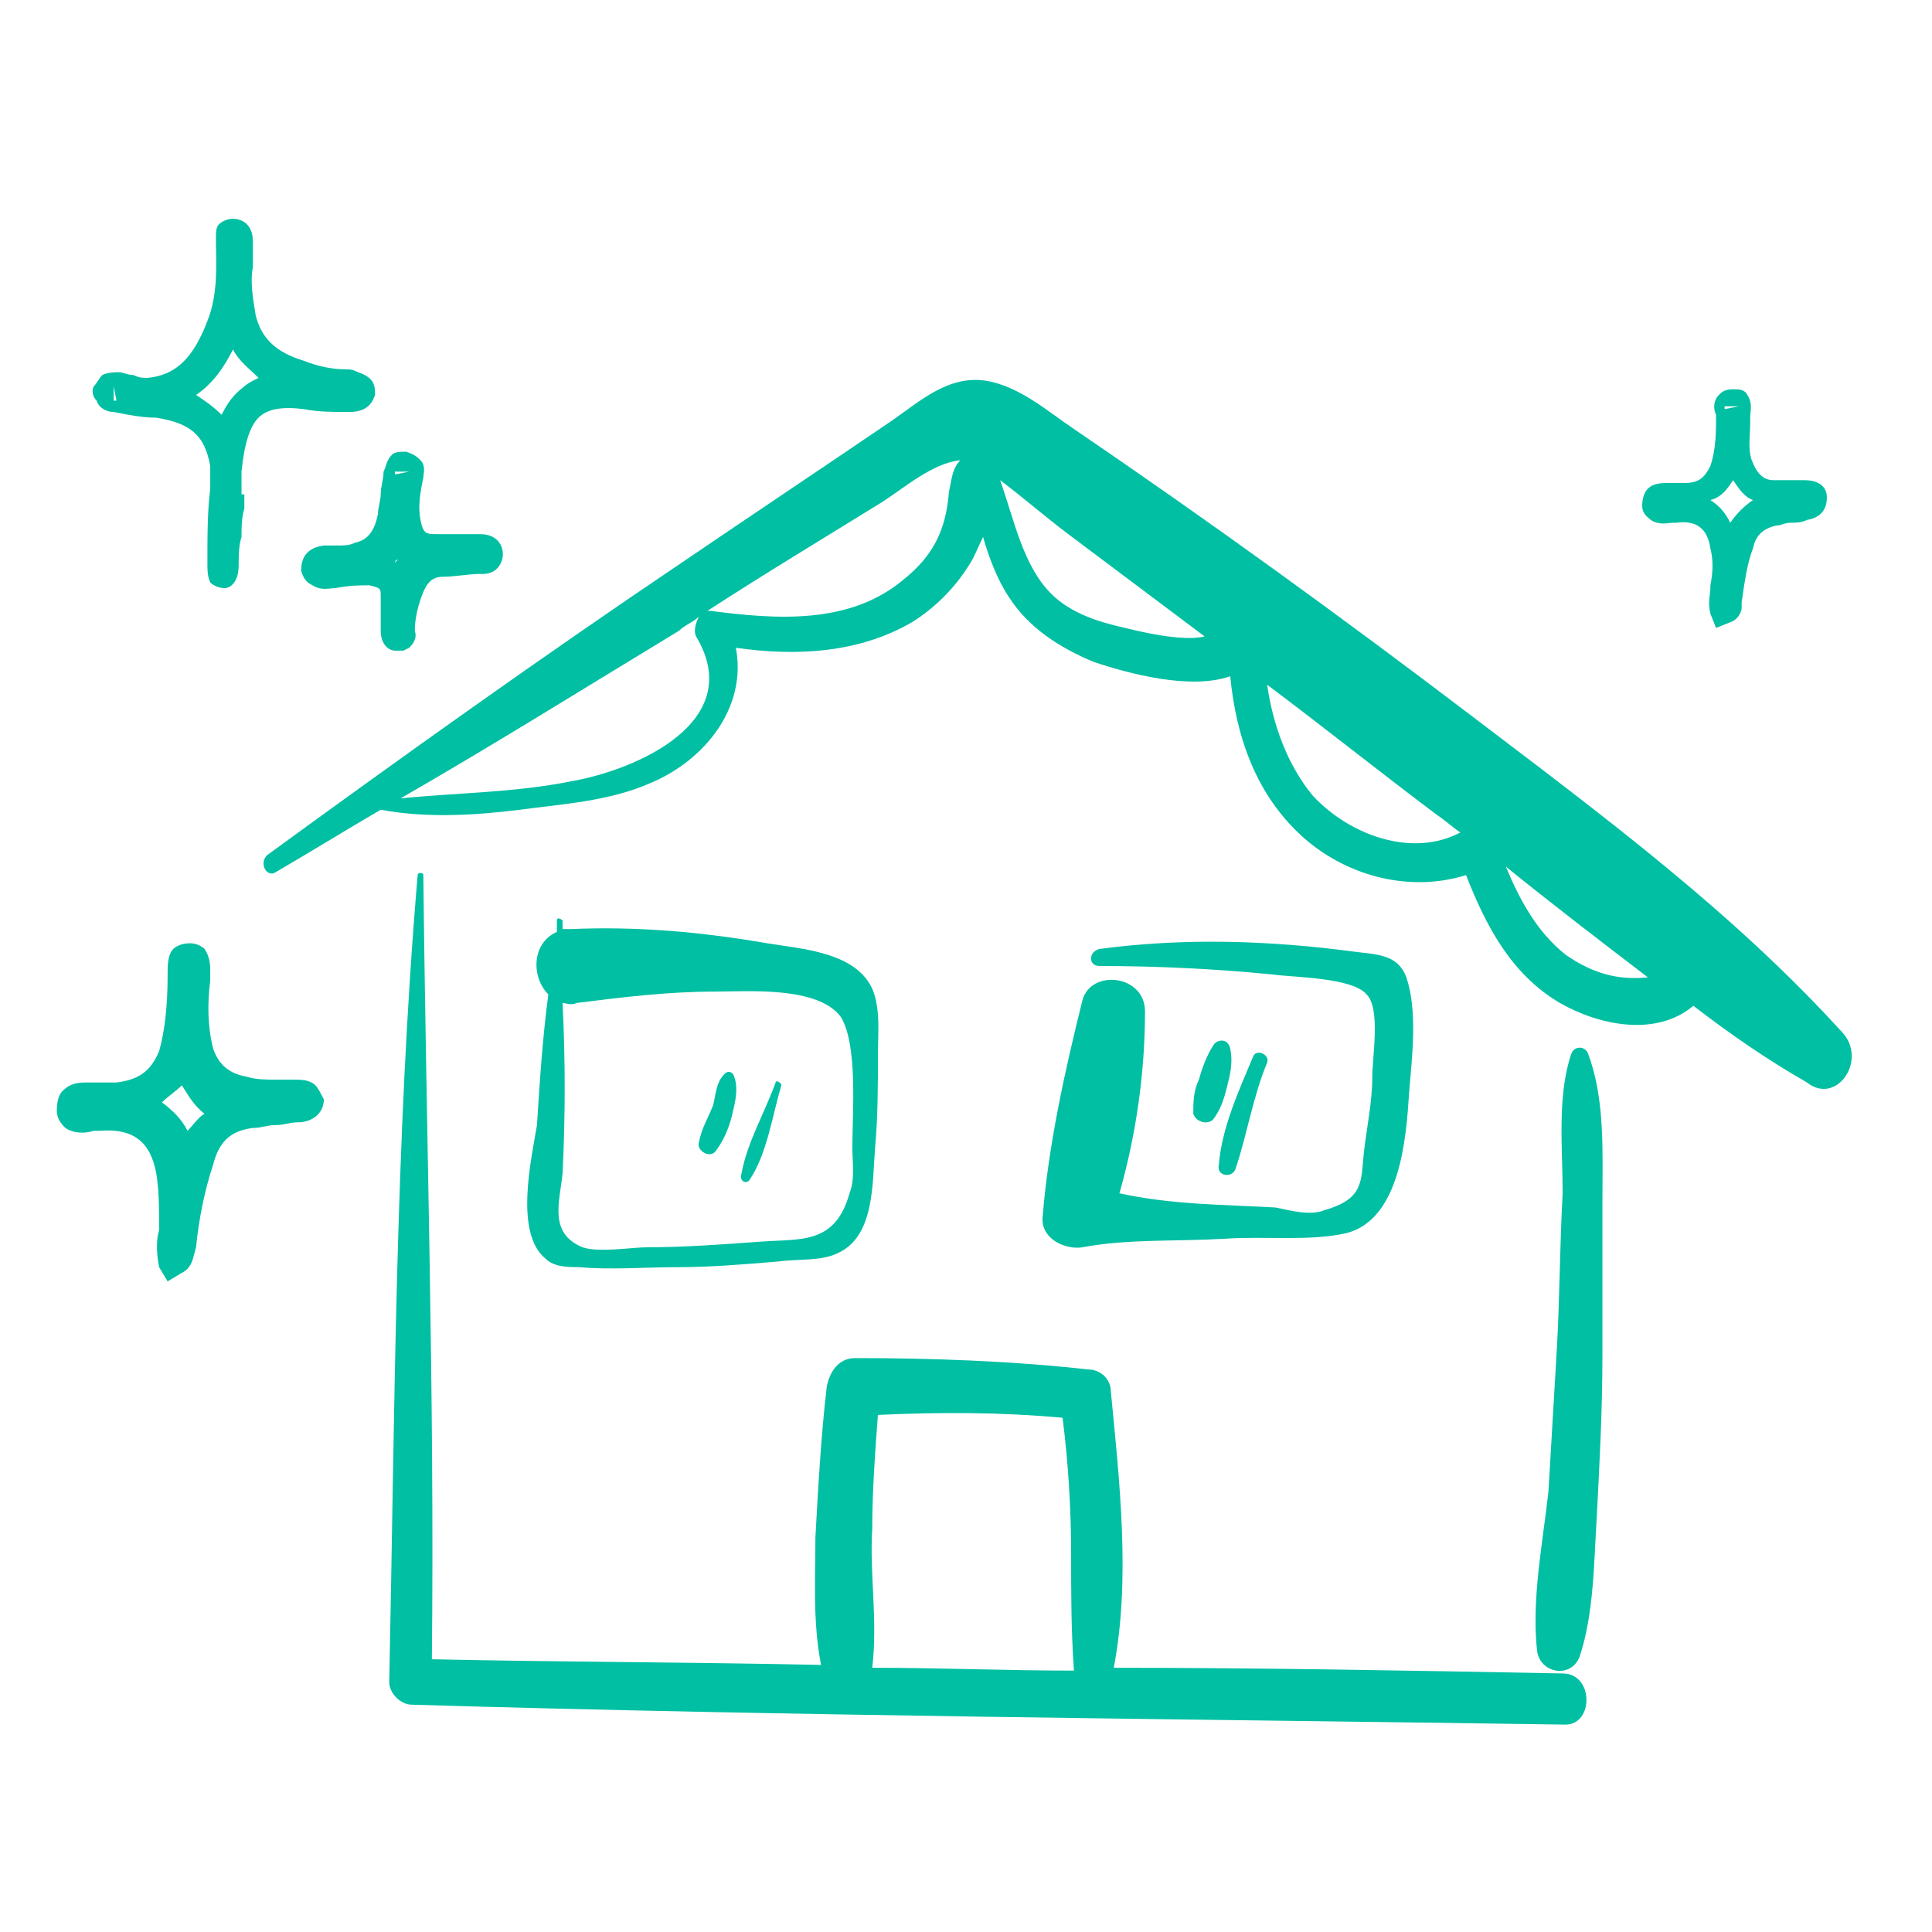
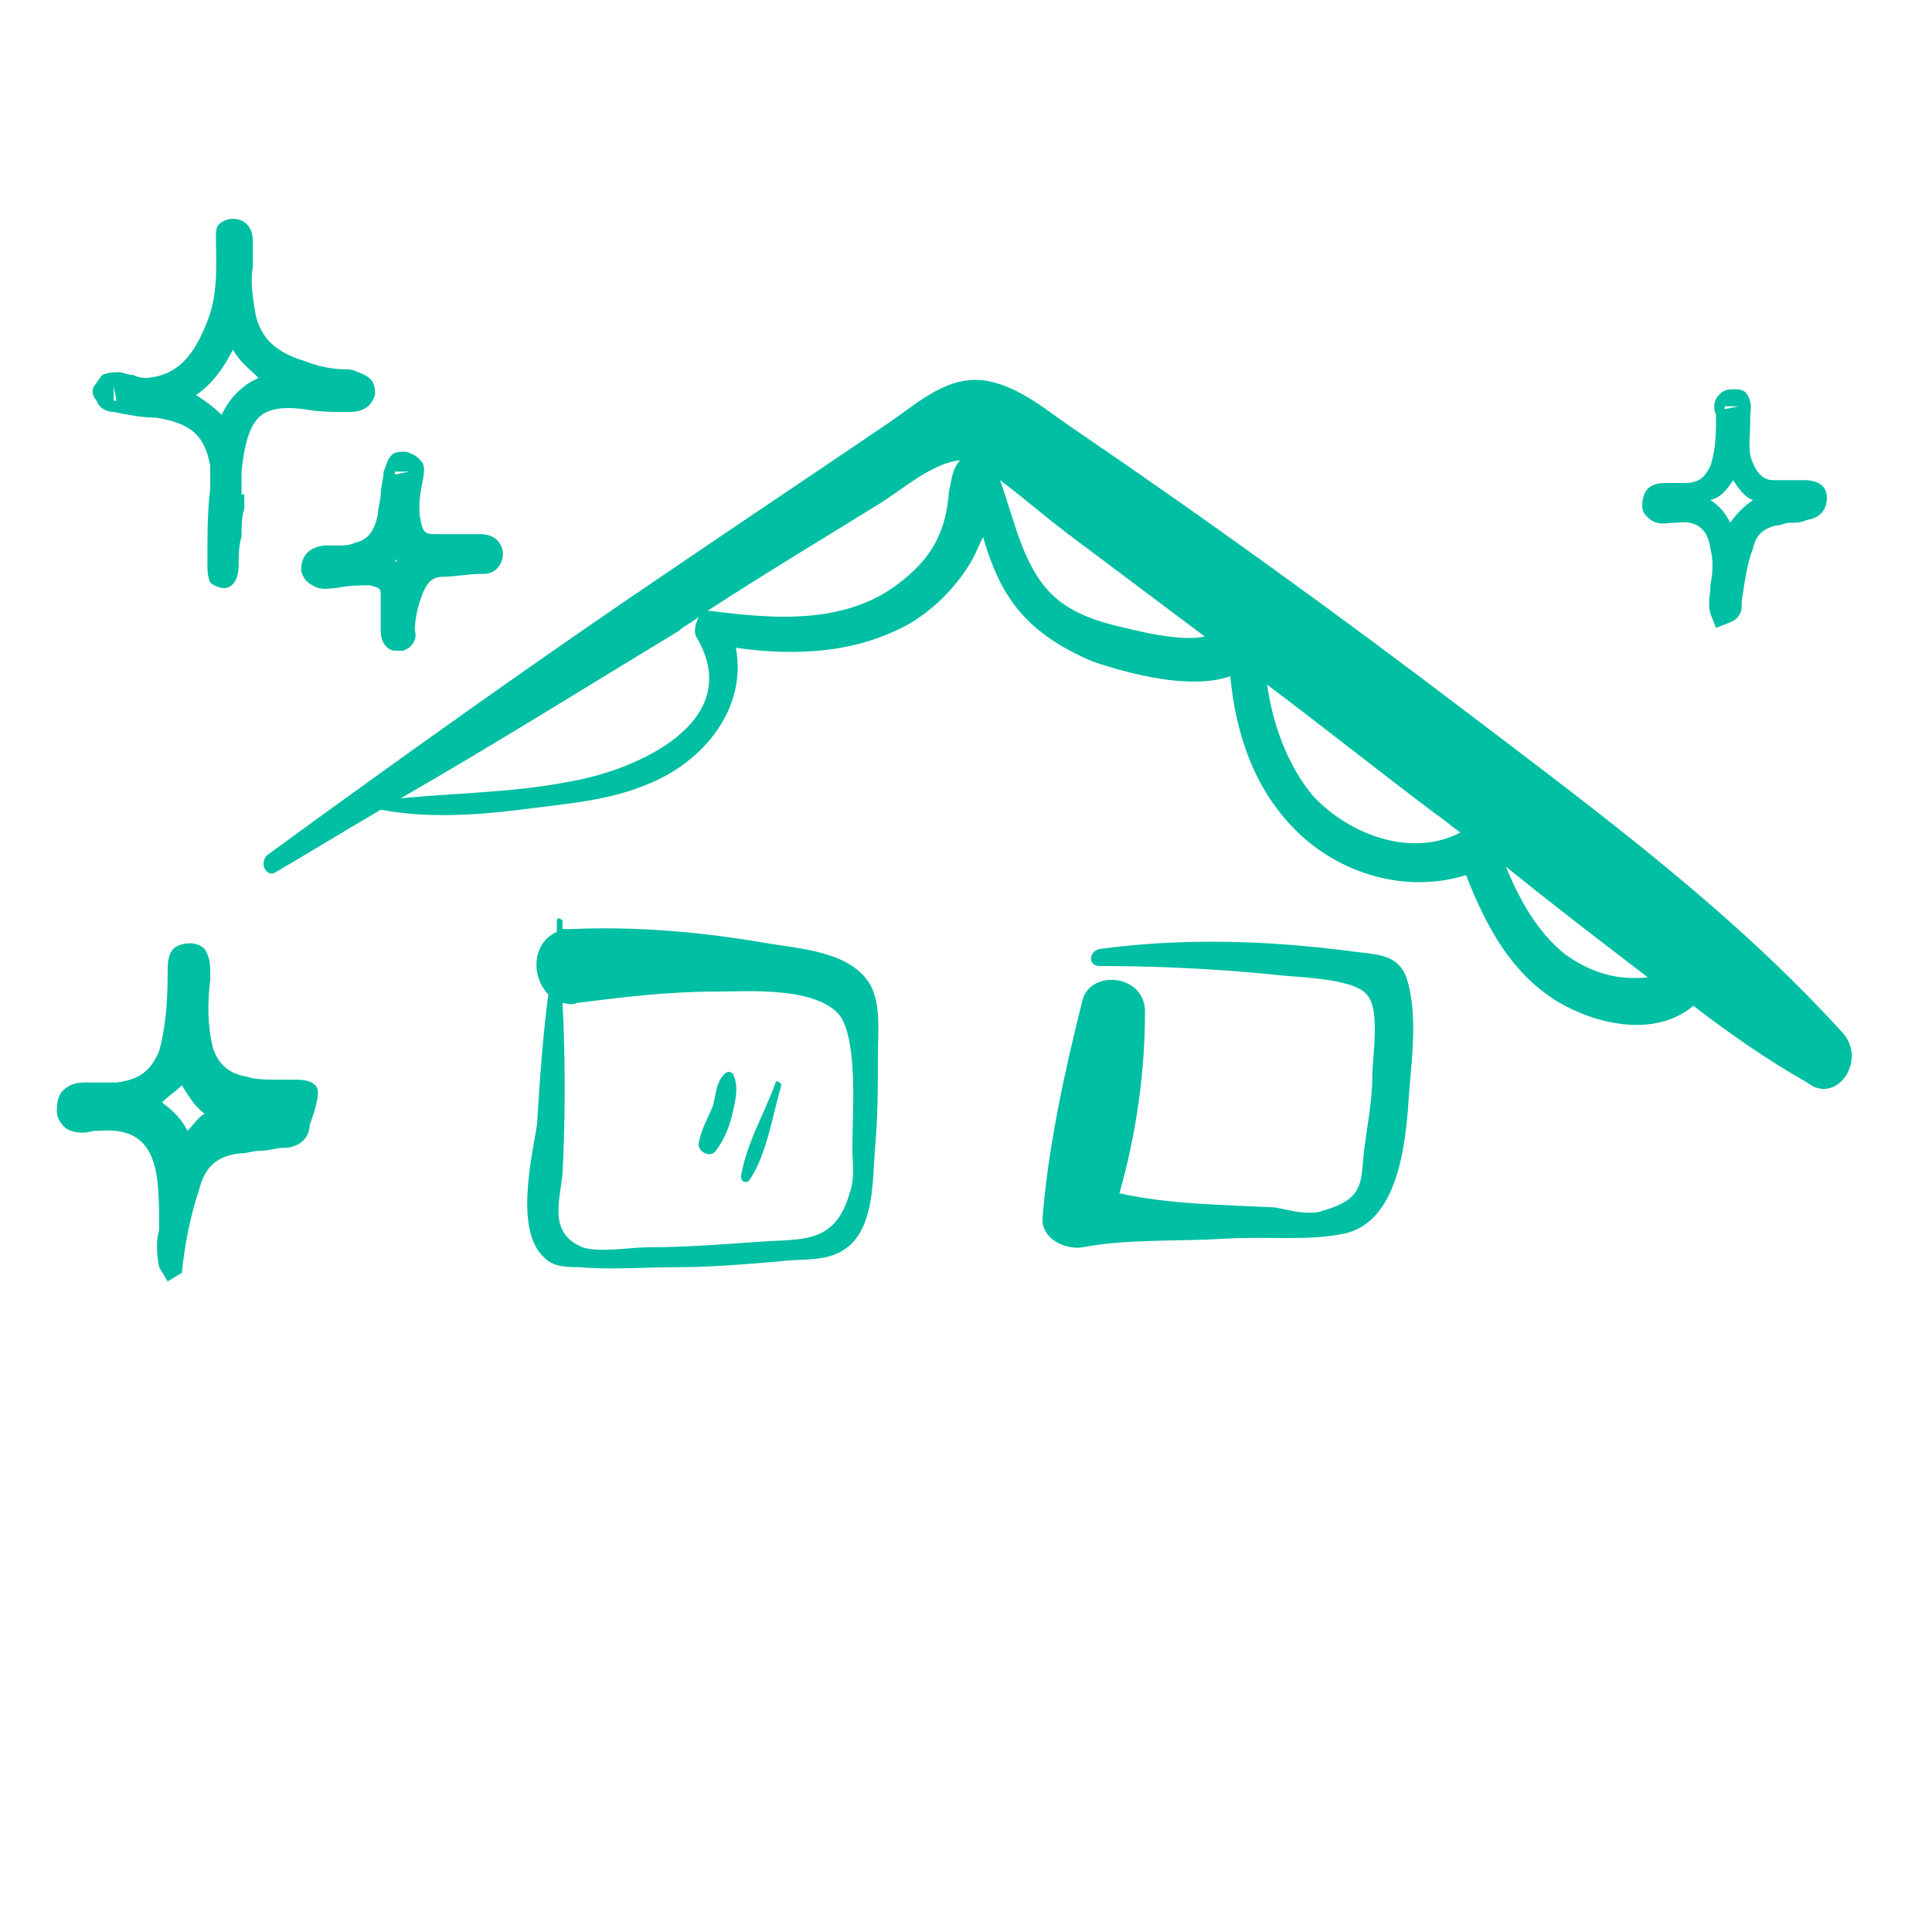
<svg xmlns="http://www.w3.org/2000/svg" version="1.1" id="Calque_1" x="0px" y="0px" viewBox="0 0 68 68" style="enable-background:new 0 0 68 68;" xml:space="preserve">
  <style type="text/css">
	.st0{fill:#00BFA2;}
</style>
  <g>
    <path class="st0" d="M64.9,36.4c-3.9-4.3-8.5-7.7-13.1-11.2s-9.3-6.9-14-10.1c-0.9-0.6-1.9-1.5-3.1-1.7c-1.3-0.2-2.3,0.7-3.3,1.4   c-2.5,1.7-4.9,3.3-7.4,5c-4.9,3.3-9.8,6.8-14.6,10.3c-0.3,0.3,0,0.8,0.3,0.6c1.2-0.7,2.5-1.5,3.7-2.2c1.6,0.3,3.3,0.2,4.9,0   c1.5-0.2,3.1-0.3,4.5-0.9c2-0.8,3.5-2.7,3.1-4.8c2.1,0.3,4.3,0.2,6.2-0.9c0.8-0.5,1.5-1.2,2-2c0.2-0.3,0.3-0.6,0.5-1   c0.2,0.7,0.5,1.5,0.9,2.1c0.7,1.1,1.8,1.8,3,2.3c1.2,0.4,3.4,1,4.8,0.5c0.2,2.1,0.9,4.2,2.6,5.7c1.6,1.4,3.8,1.9,5.7,1.3   c0.7,1.8,1.6,3.5,3.3,4.5c1.4,0.8,3.4,1.2,4.7,0.1c1.3,1,2.6,1.9,4,2.7C64.6,38.9,65.7,37.4,64.9,36.4z M20.1,27.5   c-2,0.4-4,0.4-6,0.6c3.3-1.9,6.5-3.9,9.8-5.9c0.2-0.2,0.5-0.3,0.7-0.5c-0.1,0.2-0.2,0.5-0.1,0.7C26.3,25.4,22.4,27.1,20.1,27.5z    M31.8,20.4c-1.9,1.6-4.5,1.4-6.8,1.1c-0.1,0-0.1,0-0.1,0c2-1.3,4-2.5,6.1-3.8c0.8-0.5,1.8-1.4,2.8-1.5c-0.3,0.3-0.3,0.7-0.4,1.1   C33.3,18.7,32.8,19.6,31.8,20.4z M39.6,22.1c-0.9-0.2-1.9-0.5-2.6-1.2c-1-1-1.3-2.6-1.8-4c0.8,0.6,1.6,1.3,2.4,1.9   c1.6,1.2,3.2,2.4,4.8,3.6C41.6,22.6,40,22.2,39.6,22.1z M46.2,28c-0.9-1.1-1.4-2.5-1.6-3.9c2,1.5,4,3.1,6,4.6   c0.3,0.2,0.5,0.4,0.8,0.6C49.7,30.2,47.5,29.4,46.2,28z M55.1,33.6c-1-0.8-1.6-1.9-2.1-3.1c1.6,1.3,3.3,2.6,5,3.9   C57,34.5,56.1,34.3,55.1,33.6z" />
-     <path class="st0" d="M55,58.9c-5.3-0.1-10.6-0.2-15.8-0.2c0.6-3.1,0.2-6.6-0.1-9.7c0-0.5-0.4-0.8-0.8-0.8c-2.7-0.3-5.5-0.4-8.2-0.4   c-0.6,0-0.9,0.5-1,1c-0.2,1.7-0.3,3.5-0.4,5.3c0,1.4-0.1,3,0.2,4.5c-4.6-0.1-9.1-0.1-13.7-0.2c0.1-9.2-0.2-18.4-0.3-27.6   c0-0.1-0.2-0.1-0.2,0c-0.8,9.4-0.8,18.9-1,28.4c0,0.4,0.4,0.8,0.8,0.8c13.5,0.4,27,0.5,40.6,0.7C56.1,60.7,56.1,58.9,55,58.9z    M30.7,53.8c0-1.3,0.1-2.7,0.2-4c2.2-0.1,4.3-0.1,6.5,0.1c0.2,1.6,0.3,3.2,0.3,4.8c0,1.4,0,2.7,0.1,4.1c-2.4,0-4.7-0.1-7.1-0.1   C30.9,57,30.6,55.4,30.7,53.8z" />
-     <path class="st0" d="M55.3,37.1C54.8,38.6,55,40.4,55,42c-0.1,1.8-0.1,3.6-0.2,5.4c-0.1,1.7-0.2,3.4-0.3,5.1   c-0.2,1.8-0.6,3.8-0.4,5.6c0.1,0.8,1.2,1,1.5,0.2c0.5-1.5,0.5-3.3,0.6-4.9c0.1-1.9,0.2-3.8,0.2-5.7c0-1.8,0-3.6,0-5.4   c0-1.7,0.1-3.6-0.5-5.2C55.8,36.8,55.4,36.8,55.3,37.1z" />
-     <path class="st0" d="M42.7,36.8c-0.2,0.3-0.4,0.8-0.5,1.2C42,38.4,42,38.8,42,39.2c0.1,0.3,0.5,0.4,0.7,0.2   c0.3-0.4,0.4-0.8,0.5-1.2s0.2-0.8,0.1-1.3C43.2,36.5,42.8,36.6,42.7,36.8z" />
-     <path class="st0" d="M43.5,41.1c0.4-1.2,0.6-2.5,1.1-3.7c0.1-0.3-0.4-0.5-0.5-0.2c-0.5,1.2-1.1,2.5-1.2,3.8   C42.8,41.4,43.4,41.5,43.5,41.1z" />
    <path class="st0" d="M25.2,40.5c0.3-0.4,0.5-0.9,0.6-1.4c0.1-0.4,0.2-0.9,0-1.3c-0.1-0.1-0.2-0.1-0.3,0c-0.3,0.3-0.3,0.7-0.4,1.1   c-0.2,0.5-0.4,0.8-0.5,1.3C24.5,40.5,25,40.8,25.2,40.5z" />
    <path class="st0" d="M26.4,41.5c0.6-0.9,0.8-2.3,1.1-3.3c0-0.1-0.2-0.2-0.2-0.1c-0.4,1.1-1,2.1-1.2,3.2   C26,41.6,26.3,41.7,26.4,41.5z" />
    <path class="st0" d="M19.2,44.3c0.3,0.3,0.8,0.3,1.2,0.3c1.1,0.1,2.3,0,3.5,0c1.1,0,2.3-0.1,3.5-0.2c0.7-0.1,1.5,0,2.1-0.3   c1.3-0.6,1.2-2.5,1.3-3.7c0.1-1.1,0.1-2.2,0.1-3.3c0-0.7,0.1-1.6-0.2-2.3c-0.6-1.3-2.5-1.4-3.7-1.6c-2.3-0.4-4.6-0.6-6.9-0.5   c-0.1,0-0.2,0-0.3,0c0-0.1,0-0.2,0-0.3c-0.1-0.1-0.2-0.1-0.2,0s0,0.3,0,0.4c-0.9,0.4-0.9,1.6-0.3,2.2c-0.2,1.5-0.3,3-0.4,4.6   C18.7,40.8,18.1,43.4,19.2,44.3z M20.3,35.3c1.6-0.2,3.2-0.4,4.9-0.4c1.1,0,3.6-0.2,4.4,0.9c0.6,1,0.4,3.4,0.4,4.6   c0,0.5,0.1,1.1-0.1,1.6c-0.5,1.8-1.7,1.6-3.1,1.7c-1.4,0.1-2.7,0.2-4,0.2c-0.6,0-1.7,0.2-2.3,0c-1.2-0.5-0.8-1.6-0.7-2.6   c0.1-2,0.1-4,0-6C19.9,35.3,20.1,35.4,20.3,35.3z" />
    <path class="st0" d="M38.1,35.2c-0.6,2.4-1.2,5.1-1.4,7.6c-0.1,0.8,0.8,1.2,1.4,1.1c1.6-0.3,3.3-0.2,5-0.3c1.4-0.1,3,0.1,4.3-0.2   c1.9-0.5,2.1-3.4,2.2-5c0.1-1.2,0.3-2.8-0.1-4c-0.3-0.8-1-0.8-1.8-0.9c-3-0.4-6-0.5-9-0.1c-0.4,0.1-0.4,0.6,0,0.6   c2,0,4.1,0.1,6.1,0.3c0.7,0.1,2.8,0.1,3.3,0.7c0.5,0.5,0.2,2.2,0.2,2.9c0,0.9-0.2,1.8-0.3,2.7c-0.1,1,0,1.6-1.4,2   c-0.5,0.2-1.2,0-1.7-0.1c-1.8-0.1-3.7-0.1-5.5-0.5c0.6-2.1,0.9-4.3,0.9-6.4C40.3,34.3,38.4,34.1,38.1,35.2z" />
    <path class="st0" d="M4,14.5c0.5,0.1,1,0.2,1.5,0.2c1.2,0.2,1.7,0.6,1.9,1.7c0,0.2,0,0.5,0,0.8c-0.1,0.8-0.1,1.6-0.1,2.7   c0,0.1,0,0.4,0.1,0.6c0.1,0.1,0.3,0.2,0.5,0.2l0,0c0.2,0,0.5-0.2,0.5-0.8c0-0.3,0-0.7,0.1-1c0-0.3,0-0.7,0.1-1v-0.5H8.5   c0-0.3,0-0.5,0-0.8c0.1-1,0.3-1.6,0.6-1.9c0.3-0.3,0.8-0.4,1.6-0.3c0.5,0.1,1,0.1,1.6,0.1s0.8-0.3,0.9-0.6c0-0.3,0-0.6-0.6-0.8   C12.4,13,12.3,13,12.2,13c-0.5,0-1-0.1-1.5-0.3c-1-0.3-1.5-0.8-1.7-1.6c-0.1-0.6-0.2-1.2-0.1-1.7c0-0.3,0-0.6,0-0.9   c0-0.7-0.5-0.8-0.7-0.8S7.8,7.8,7.7,7.9C7.6,8,7.6,8.2,7.6,8.4c0,0.8,0.1,1.9-0.3,2.9c-0.5,1.3-1.1,1.9-2.1,2c-0.2,0-0.3,0-0.5-0.1   c-0.2,0-0.4-0.1-0.5-0.1s-0.4,0-0.6,0.1c-0.1,0.1-0.2,0.3-0.3,0.4c-0.1,0.2,0,0.4,0.1,0.5C3.5,14.4,3.8,14.5,4,14.5z M8.2,12.3   c0.2,0.4,0.6,0.7,0.9,1c-0.2,0.1-0.4,0.2-0.5,0.3c-0.4,0.3-0.6,0.6-0.8,1c-0.3-0.3-0.6-0.5-0.9-0.7C7.5,13.5,7.9,12.9,8.2,12.3z    M4,13.6l0.1,0.5H4V13.6z" />
    <path class="st0" d="M12.5,19.1c-0.2,0.1-0.4,0.1-0.6,0.1c-0.2,0-0.3,0-0.5,0c-0.8,0.1-0.8,0.7-0.8,0.9c0.1,0.3,0.2,0.4,0.4,0.5   c0.3,0.2,0.6,0.1,0.8,0.1c0.5-0.1,0.9-0.1,1.2-0.1c0.4,0.1,0.4,0.1,0.4,0.4c0,0.2,0,0.4,0,0.6s0,0.4,0,0.6c0,0.5,0.3,0.7,0.5,0.7   l0,0H14h0.2l0.2-0.1c0.1-0.1,0.3-0.3,0.2-0.6c0-0.4,0.1-0.8,0.2-1.1c0.2-0.6,0.4-0.8,0.8-0.8c0.4,0,0.9-0.1,1.3-0.1H17   c0.5,0,0.7-0.4,0.7-0.7c0-0.3-0.2-0.7-0.8-0.7h-0.8c-0.2,0-0.4,0-0.7,0c-0.4,0-0.5,0-0.6-0.5s0-1,0.1-1.5c0-0.1,0.1-0.4-0.1-0.6   c-0.1-0.1-0.2-0.2-0.5-0.3c-0.2,0-0.4,0-0.5,0.1c-0.2,0.2-0.2,0.4-0.3,0.6c0,0.3-0.1,0.5-0.1,0.8c0,0.2-0.1,0.5-0.1,0.7   C13.2,18.6,13,19,12.5,19.1z M13.9,19.8L13.9,19.8c0,0,0-0.1,0.1-0.1l0,0C14,19.7,14,19.7,13.9,19.8z M14.4,16.6l-0.5,0.1v-0.1   H14.4z" />
    <path class="st0" d="M58.1,18.3c0.3,0.2,0.6,0.1,0.8,0.1H59c0.7-0.1,1.1,0.2,1.2,0.9c0.1,0.4,0.1,0.8,0,1.3v0.1   c0,0.2-0.1,0.5,0,0.9l0.2,0.5l0.5-0.2c0.3-0.1,0.4-0.4,0.4-0.5v-0.2c0.1-0.7,0.2-1.4,0.4-1.9c0.1-0.5,0.4-0.7,0.8-0.8   c0.2,0,0.3-0.1,0.5-0.1s0.4,0,0.6-0.1c0.6-0.1,0.7-0.5,0.7-0.8c0-0.2-0.1-0.6-0.8-0.6v0.4l0,0v-0.4c-0.2,0-0.4,0-0.6,0   c-0.2,0-0.4,0-0.5,0c-0.2,0-0.5-0.1-0.7-0.6c-0.2-0.4-0.1-0.9-0.1-1.4v-0.2c0-0.2,0.1-0.5-0.1-0.8c-0.1-0.2-0.3-0.2-0.5-0.2   c-0.3,0-0.4,0.1-0.5,0.2c-0.2,0.2-0.2,0.5-0.1,0.7c0,0.6,0,1.2-0.2,1.8C60,16.8,59.8,17,59.3,17c-0.1,0-0.3,0-0.5,0h-0.1   c-0.2,0-0.5,0-0.7,0.2c-0.1,0.1-0.2,0.3-0.2,0.6C57.8,18.1,58,18.2,58.1,18.3z M63.6,17.3L63.6,17.3v0.1V17.3z M61.2,14.3l-0.5,0.1   v-0.1H61.2z M61,16.9c0.2,0.3,0.4,0.6,0.7,0.7c-0.3,0.2-0.6,0.5-0.8,0.8c-0.2-0.4-0.4-0.6-0.7-0.8C60.6,17.5,60.8,17.2,61,16.9z" />
-     <path class="st0" d="M11.1,38.2C10.9,38,10.6,38,10.3,38c-0.2,0-0.4,0-0.6,0c-0.3,0-0.7,0-1-0.1c-0.6-0.1-1-0.4-1.2-1   c-0.2-0.8-0.2-1.6-0.1-2.4v-0.3c0-0.2,0-0.5-0.2-0.8c-0.1-0.1-0.3-0.2-0.5-0.2c-0.3,0-0.5,0.1-0.6,0.2c-0.2,0.2-0.2,0.6-0.2,0.8   v0.1c0,1.1-0.1,2-0.3,2.7c-0.3,0.7-0.7,1-1.5,1.1c-0.1,0-0.1,0-0.2,0c-0.2,0-0.3,0-0.6,0c0,0-0.1,0-0.2,0c-0.3,0-0.6,0-0.9,0.3   C2.1,38.5,2,38.7,2,39.1c0,0.3,0.2,0.5,0.3,0.6c0.3,0.2,0.7,0.2,1,0.1c0.1,0,0.1,0,0.2,0c1.2-0.1,1.8,0.4,2,1.5   c0.1,0.6,0.1,1.2,0.1,2c-0.1,0.3-0.1,0.8,0,1.3l0.3,0.5l0.5-0.3c0.4-0.2,0.4-0.6,0.5-0.9c0.1-1,0.3-2,0.6-2.9   c0.2-0.8,0.6-1.2,1.4-1.3c0.3,0,0.5-0.1,0.8-0.1s0.5-0.1,0.8-0.1h0.1c0.7-0.1,0.8-0.6,0.8-0.8C11.3,38.5,11.2,38.3,11.1,38.2z    M6.6,39.8c-0.2-0.4-0.5-0.7-0.9-1c0.2-0.2,0.5-0.4,0.7-0.6c0.2,0.3,0.4,0.7,0.8,1C7,39.3,6.8,39.6,6.6,39.8z" />
+     <path class="st0" d="M11.1,38.2C10.9,38,10.6,38,10.3,38c-0.2,0-0.4,0-0.6,0c-0.3,0-0.7,0-1-0.1c-0.6-0.1-1-0.4-1.2-1   c-0.2-0.8-0.2-1.6-0.1-2.4v-0.3c0-0.2,0-0.5-0.2-0.8c-0.1-0.1-0.3-0.2-0.5-0.2c-0.3,0-0.5,0.1-0.6,0.2c-0.2,0.2-0.2,0.6-0.2,0.8   v0.1c0,1.1-0.1,2-0.3,2.7c-0.3,0.7-0.7,1-1.5,1.1c-0.1,0-0.1,0-0.2,0c-0.2,0-0.3,0-0.6,0c0,0-0.1,0-0.2,0c-0.3,0-0.6,0-0.9,0.3   C2.1,38.5,2,38.7,2,39.1c0,0.3,0.2,0.5,0.3,0.6c0.3,0.2,0.7,0.2,1,0.1c0.1,0,0.1,0,0.2,0c1.2-0.1,1.8,0.4,2,1.5   c0.1,0.6,0.1,1.2,0.1,2c-0.1,0.3-0.1,0.8,0,1.3l0.3,0.5l0.5-0.3c0.1-1,0.3-2,0.6-2.9   c0.2-0.8,0.6-1.2,1.4-1.3c0.3,0,0.5-0.1,0.8-0.1s0.5-0.1,0.8-0.1h0.1c0.7-0.1,0.8-0.6,0.8-0.8C11.3,38.5,11.2,38.3,11.1,38.2z    M6.6,39.8c-0.2-0.4-0.5-0.7-0.9-1c0.2-0.2,0.5-0.4,0.7-0.6c0.2,0.3,0.4,0.7,0.8,1C7,39.3,6.8,39.6,6.6,39.8z" />
  </g>
</svg>